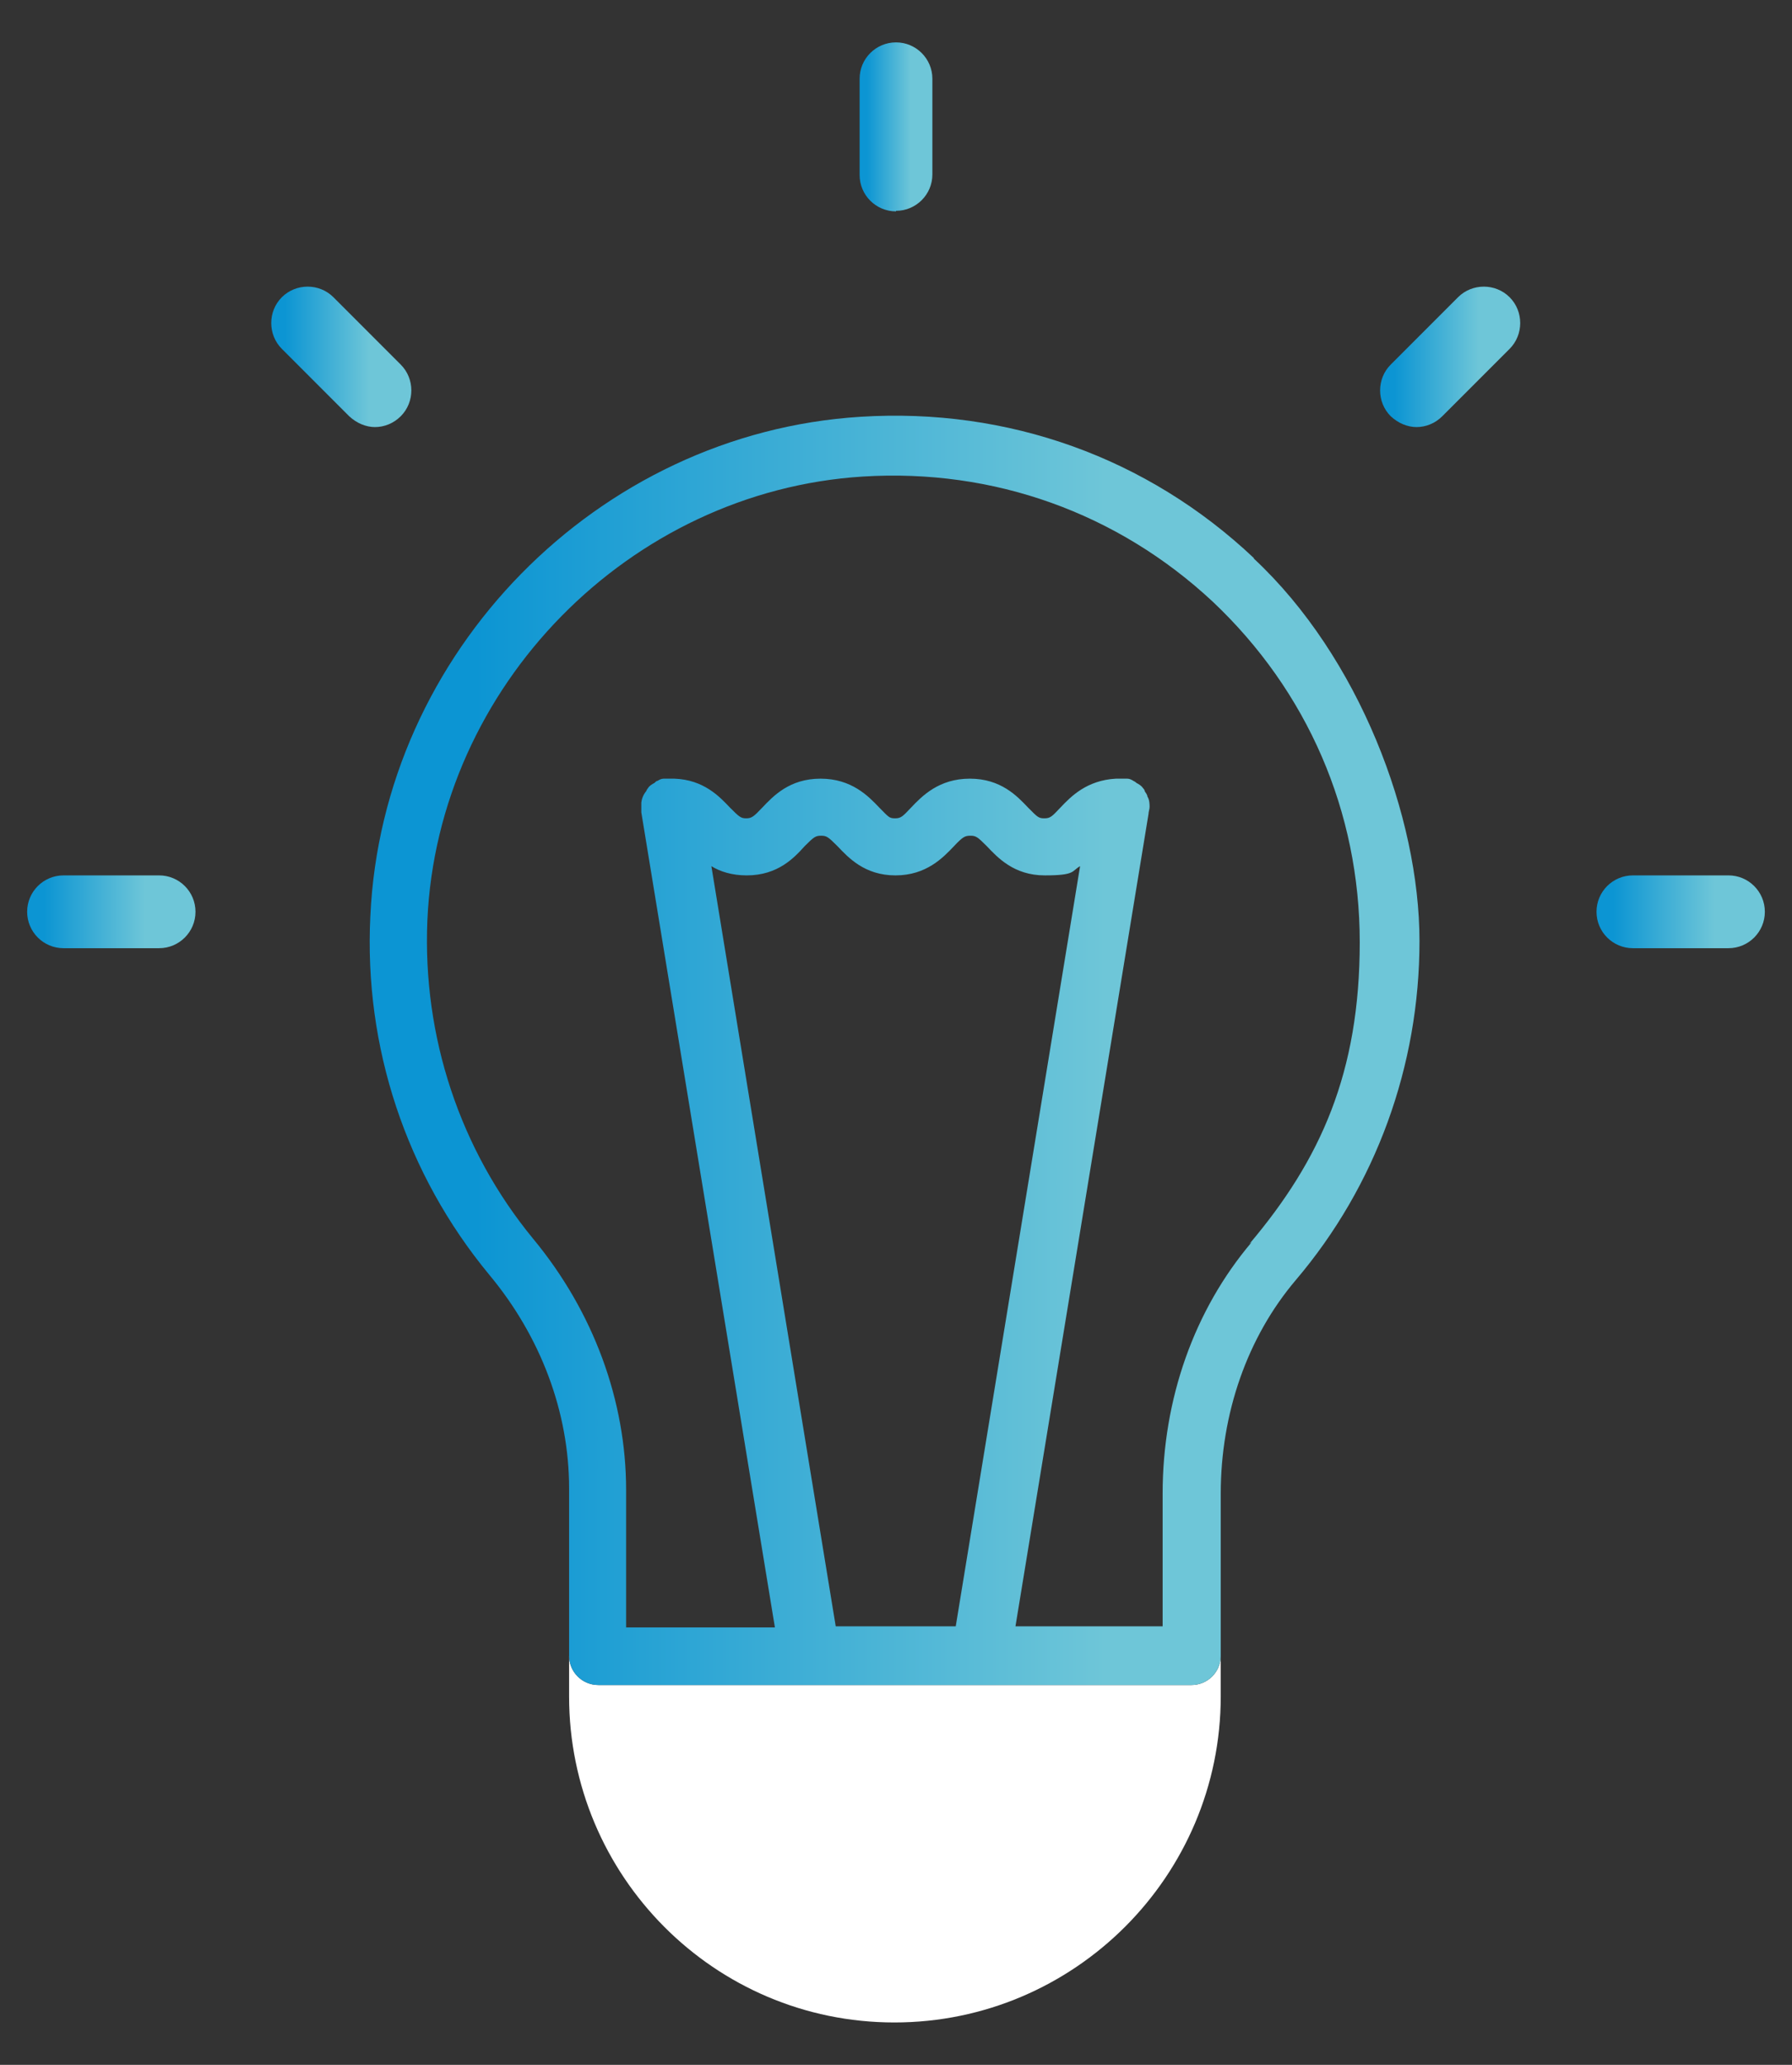
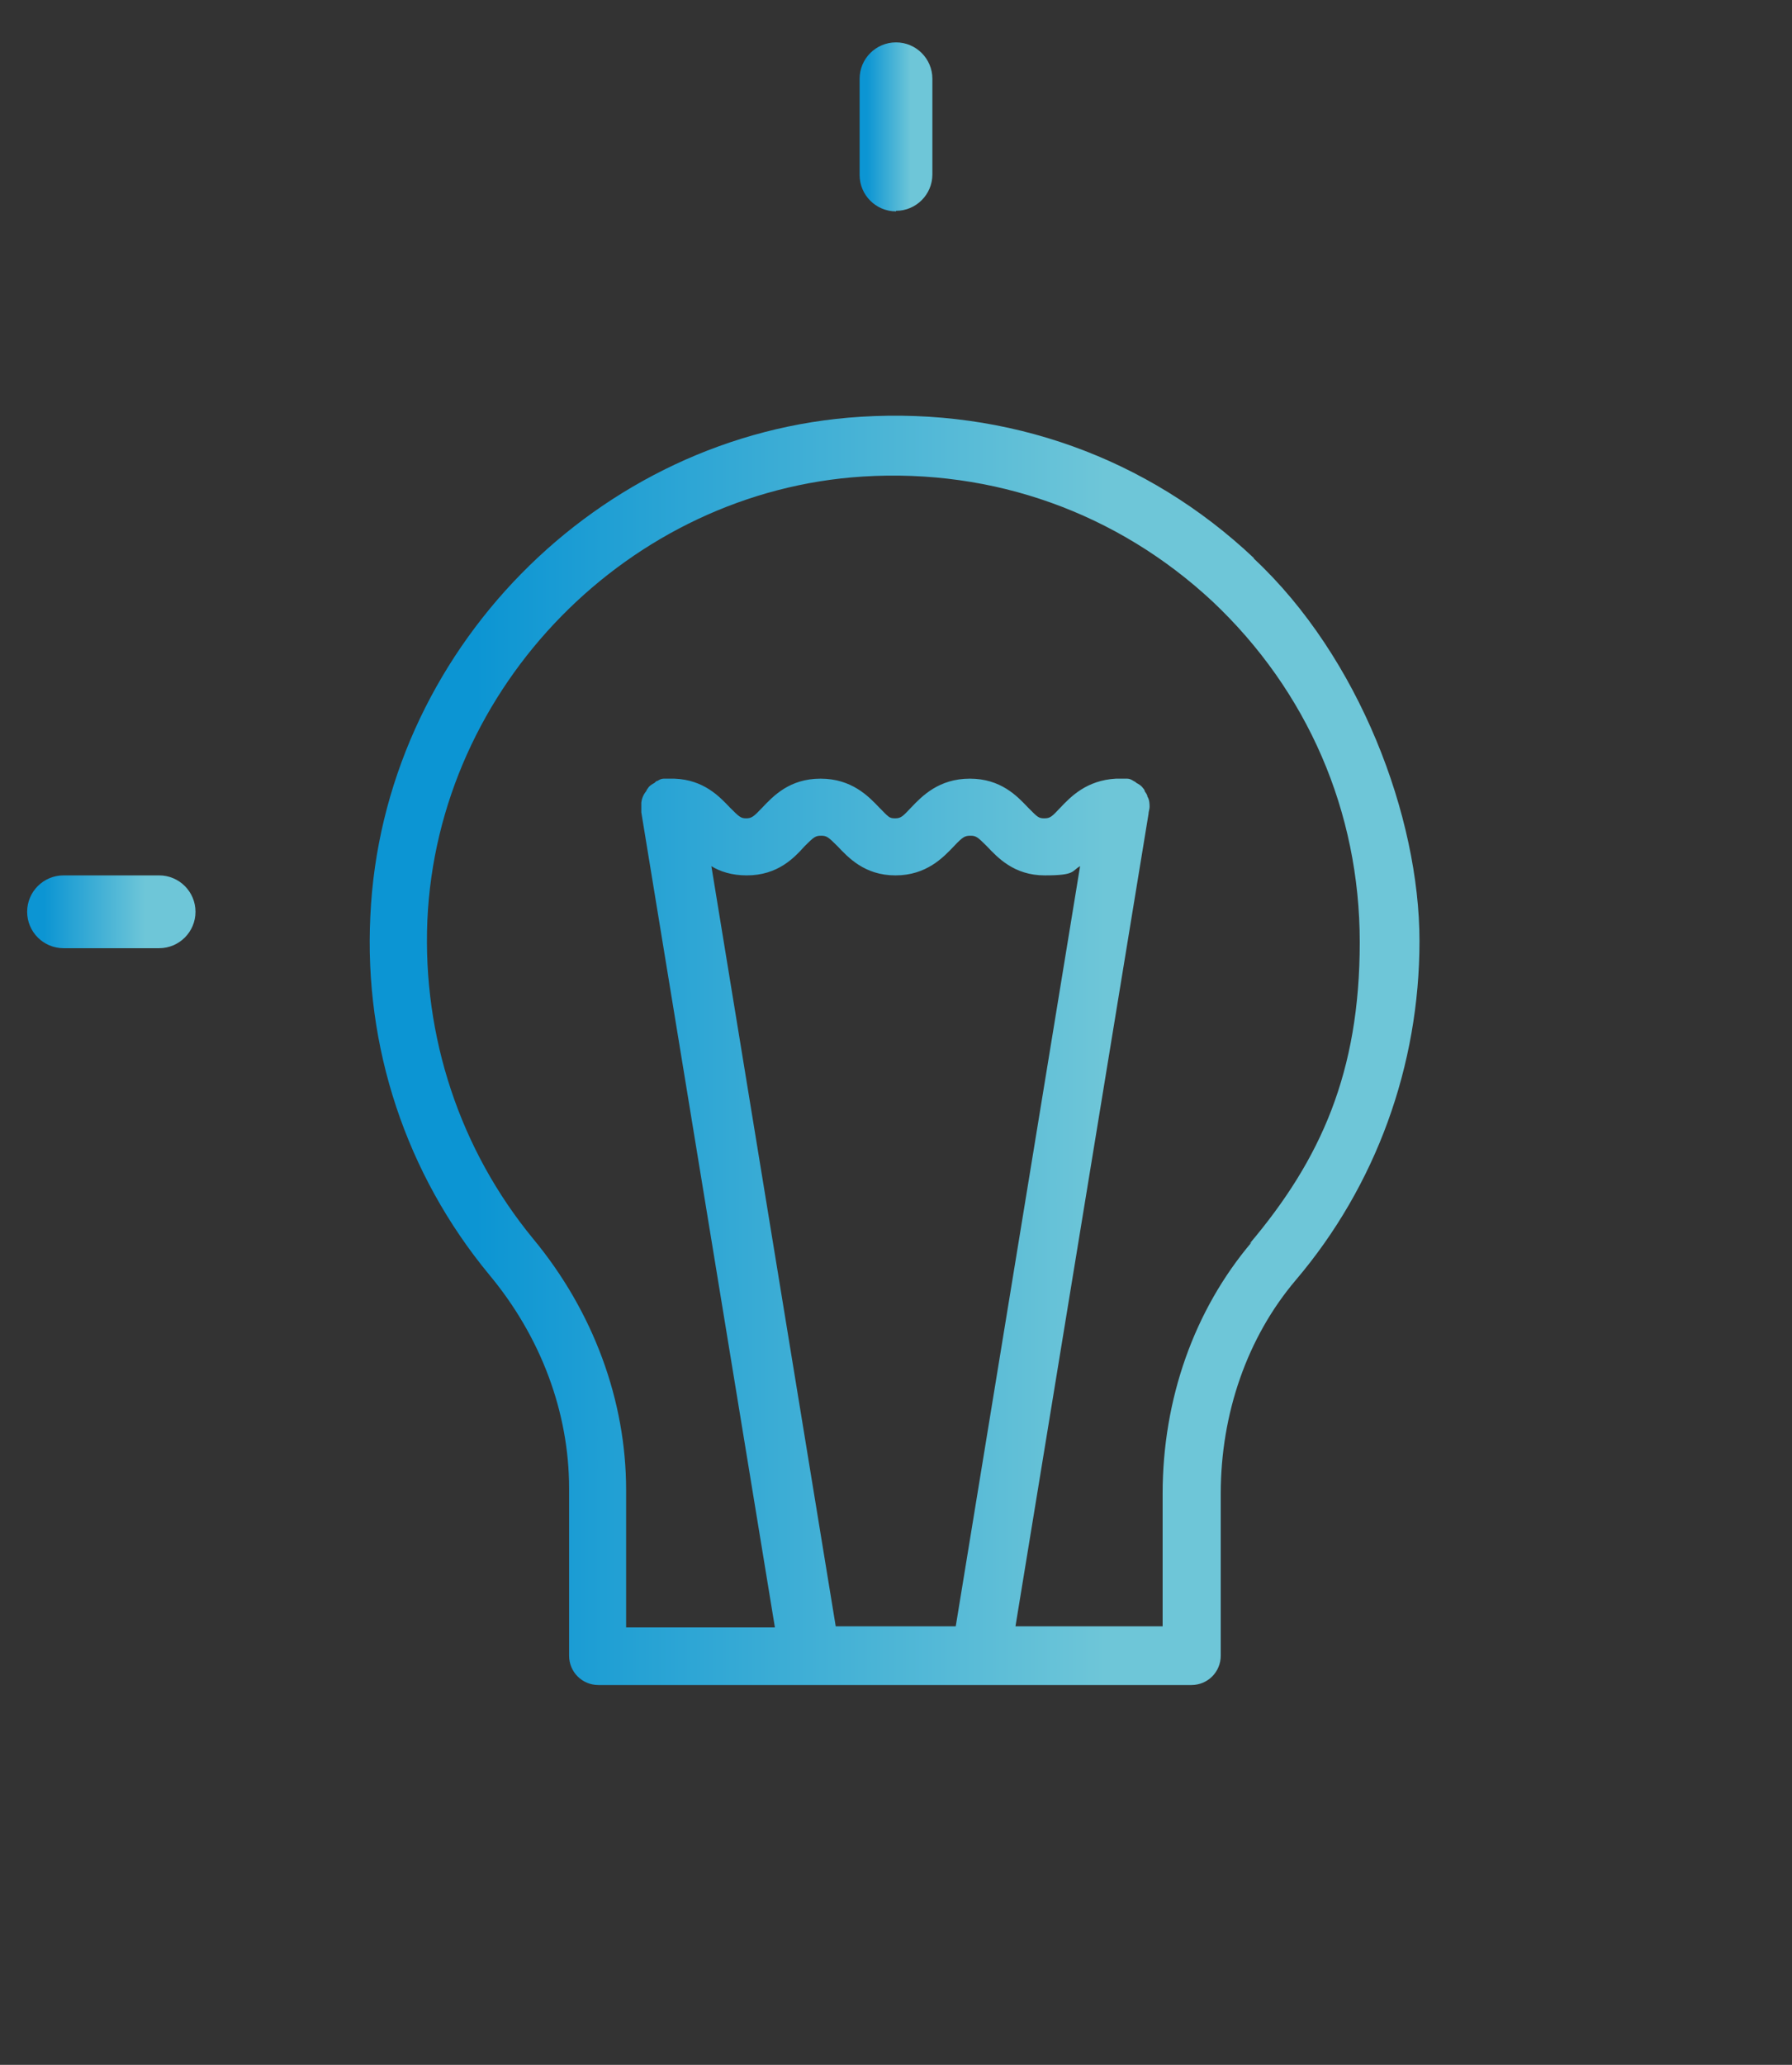
<svg xmlns="http://www.w3.org/2000/svg" xmlns:xlink="http://www.w3.org/1999/xlink" id="Capa_1" version="1.1" viewBox="0 0 330 380">
  <rect x="0" y="0" width="330" height="380" fill="#333333" stroke="none" />
  <defs>
    <style>
      .st0 {
        fill: url(#Degradado_sin_nombre_144);
      }

      .st1 {
        fill: url(#Degradado_sin_nombre_141);
      }

      .st2 {
        fill: #fff;
      }

      .st3 {
        fill: url(#Degradado_sin_nombre_142);
      }

      .st4 {
        fill: url(#Degradado_sin_nombre_143);
      }

      .st5 {
        fill: url(#Degradado_sin_nombre_14);
      }

      .st6 {
        fill: url(#Degradado_sin_nombre_145);
      }

      .st7 {
        fill: #e4df1a;
      }
    </style>
    <linearGradient id="Degradado_sin_nombre_14" x1="68.2" y1="193.3" x2="261.5" y2="193.3" gradientUnits="userSpaceOnUse">
      <stop offset=".1" stop-color="#0c95d3" />
      <stop offset=".7" stop-color="#6ec6d8" />
    </linearGradient>
    <linearGradient id="Degradado_sin_nombre_141" x1="158.3" y1="23.3" x2="171.7" y2="23.3" xlink:href="#Degradado_sin_nombre_14" />
    <linearGradient id="Degradado_sin_nombre_142" x1="49.9" y1="65.6" x2="75.8" y2="65.6" xlink:href="#Degradado_sin_nombre_14" />
    <linearGradient id="Degradado_sin_nombre_143" x1="5" y1="167.8" x2="36" y2="167.8" xlink:href="#Degradado_sin_nombre_14" />
    <linearGradient id="Degradado_sin_nombre_144" x1="294" y1="167.8" x2="325" y2="167.8" xlink:href="#Degradado_sin_nombre_14" />
    <linearGradient id="Degradado_sin_nombre_145" x1="254.2" y1="65.6" x2="280.1" y2="65.6" xlink:href="#Degradado_sin_nombre_14" />
  </defs>
-   <path class="st2" d="M224.8,304.7v7.5c0,33-26.9,60-60.1,60s-59.9-27-59.9-60v-7.5c0,3,2.4,5.4,5.4,5.4h109.2c3,0,5.4-2.4,5.4-5.4Z" />
  <g>
-     <path class="st7" d="M123.7,143c-.4,0-.8,0-1.1,0q0,0,.2,0c.3,0,.6,0,.9,0Z" />
    <path class="st7" d="M207.3,143.1c-.3,0-.7,0-1.1,0,.3,0,.6,0,.9,0q0,0,.2,0Z" />
  </g>
  <path class="st5" d="M230.9,102.7c-19.6-18.5-45.3-27.7-72.4-26-48.5,3-88.1,43.4-90.3,91.9-1.2,24.1,6.6,47.5,21.9,66,9.5,11.4,14.7,25.3,14.7,39.3v30.8c0,3,2.4,5.4,5.4,5.4h109.2c3,0,5.4-2.4,5.4-5.4v-29.8c0-14.8,4.9-28.8,13.8-39.3,14.8-17.4,22.8-39.5,22.8-62.4s-11.1-52.3-30.5-70.4ZM153.9,299.3l-22.9-139.9c1.6,1,3.8,1.7,6.5,1.7,5.8,0,8.8-3.3,10.7-5.4,1.7-1.7,2-1.9,3-1.9s1.3.2,3,1.9c2,2.1,5,5.4,10.7,5.4s8.8-3.3,10.8-5.4c1.6-1.7,2-1.9,3-1.9s1.3.2,3,1.9c2,2.1,5,5.4,10.7,5.4s4.9-.8,6.5-1.7l-22.9,139.9h-22.2ZM230.5,228.6c-10.6,12.5-16.4,28.9-16.4,46.3v24.4h-27.1l24.5-149.5c0-.4.2-.9.2-1.3s0-1.3-.4-1.9c0-.3-.3-.7-.5-1q0,0,0,0c0-.3-.3-.5-.5-.8-.3-.3-.6-.5-1-.7-.2-.2-.4-.3-.6-.4-.3-.2-.7-.4-1.1-.4s-.2,0-.3,0c-.3,0-.7,0-1.1,0h-.7c-5.4.3-8.3,3.3-10.2,5.3-1.6,1.7-1.9,2-3,2s-1.3-.3-3-2c-2-2.1-5-5.3-10.7-5.3s-8.8,3.2-10.8,5.3c-1.6,1.7-1.9,2-3,2s-1.2-.3-2.9-2c-2-2.1-5.1-5.3-10.8-5.3s-8.7,3.2-10.7,5.3c-1.6,1.7-2,2-3,2s-1.3-.3-3-2c-1.9-2-4.8-5.1-10.2-5.3h-.6c-.4,0-.8,0-1.1,0,0,0-.2,0-.3,0-.4,0-.8.2-1.1.4-.2,0-.4.2-.6.4-.4.2-.7.4-1,.7-.2.3-.4.5-.5.8-.5.6-.8,1.3-.9,2.1,0,.3,0,.6,0,.9v.9l24.6,150h-27.4v-25.3c0-16.4-6-32.8-17.1-46.2-13.5-16.4-20.4-37.2-19.5-58.6,1.9-43.1,37.2-79,80.2-81.7,24.1-1.5,46.9,6.7,64.4,23,17.5,16.5,27.1,38.7,27.1,62.7s-7.2,40-20.3,55.5Z" />
  <path class="st1" d="M165,38.9c-3.7,0-6.7-3-6.7-6.7V14.5c0-3.7,3-6.7,6.7-6.7s6.7,3,6.7,6.7v17.6c0,3.7-3,6.7-6.7,6.7Z" />
-   <path class="st3" d="M69.1,78.6c-1.7,0-3.4-.7-4.8-2l-12.4-12.4c-2.6-2.6-2.6-6.9,0-9.5,2.6-2.6,6.9-2.6,9.5,0l12.4,12.4c2.6,2.6,2.6,6.9,0,9.5-1.3,1.3-3,2-4.8,2Z" />
  <path class="st4" d="M29.3,174.5H11.7c-3.7,0-6.7-3-6.7-6.7s3-6.7,6.7-6.7h17.6c3.7,0,6.7,3,6.7,6.7s-3,6.7-6.7,6.7Z" />
-   <path class="st0" d="M318.3,174.5h-17.6c-3.7,0-6.7-3-6.7-6.7s3-6.7,6.7-6.7h17.6c3.7,0,6.7,3,6.7,6.7s-3,6.7-6.7,6.7Z" />
-   <path class="st6" d="M260.9,78.6c-1.7,0-3.4-.7-4.8-2-2.6-2.6-2.6-6.9,0-9.5l12.4-12.4c2.6-2.6,6.9-2.6,9.5,0,2.6,2.6,2.6,6.9,0,9.5l-12.4,12.4c-1.3,1.3-3,2-4.8,2Z" />
</svg>